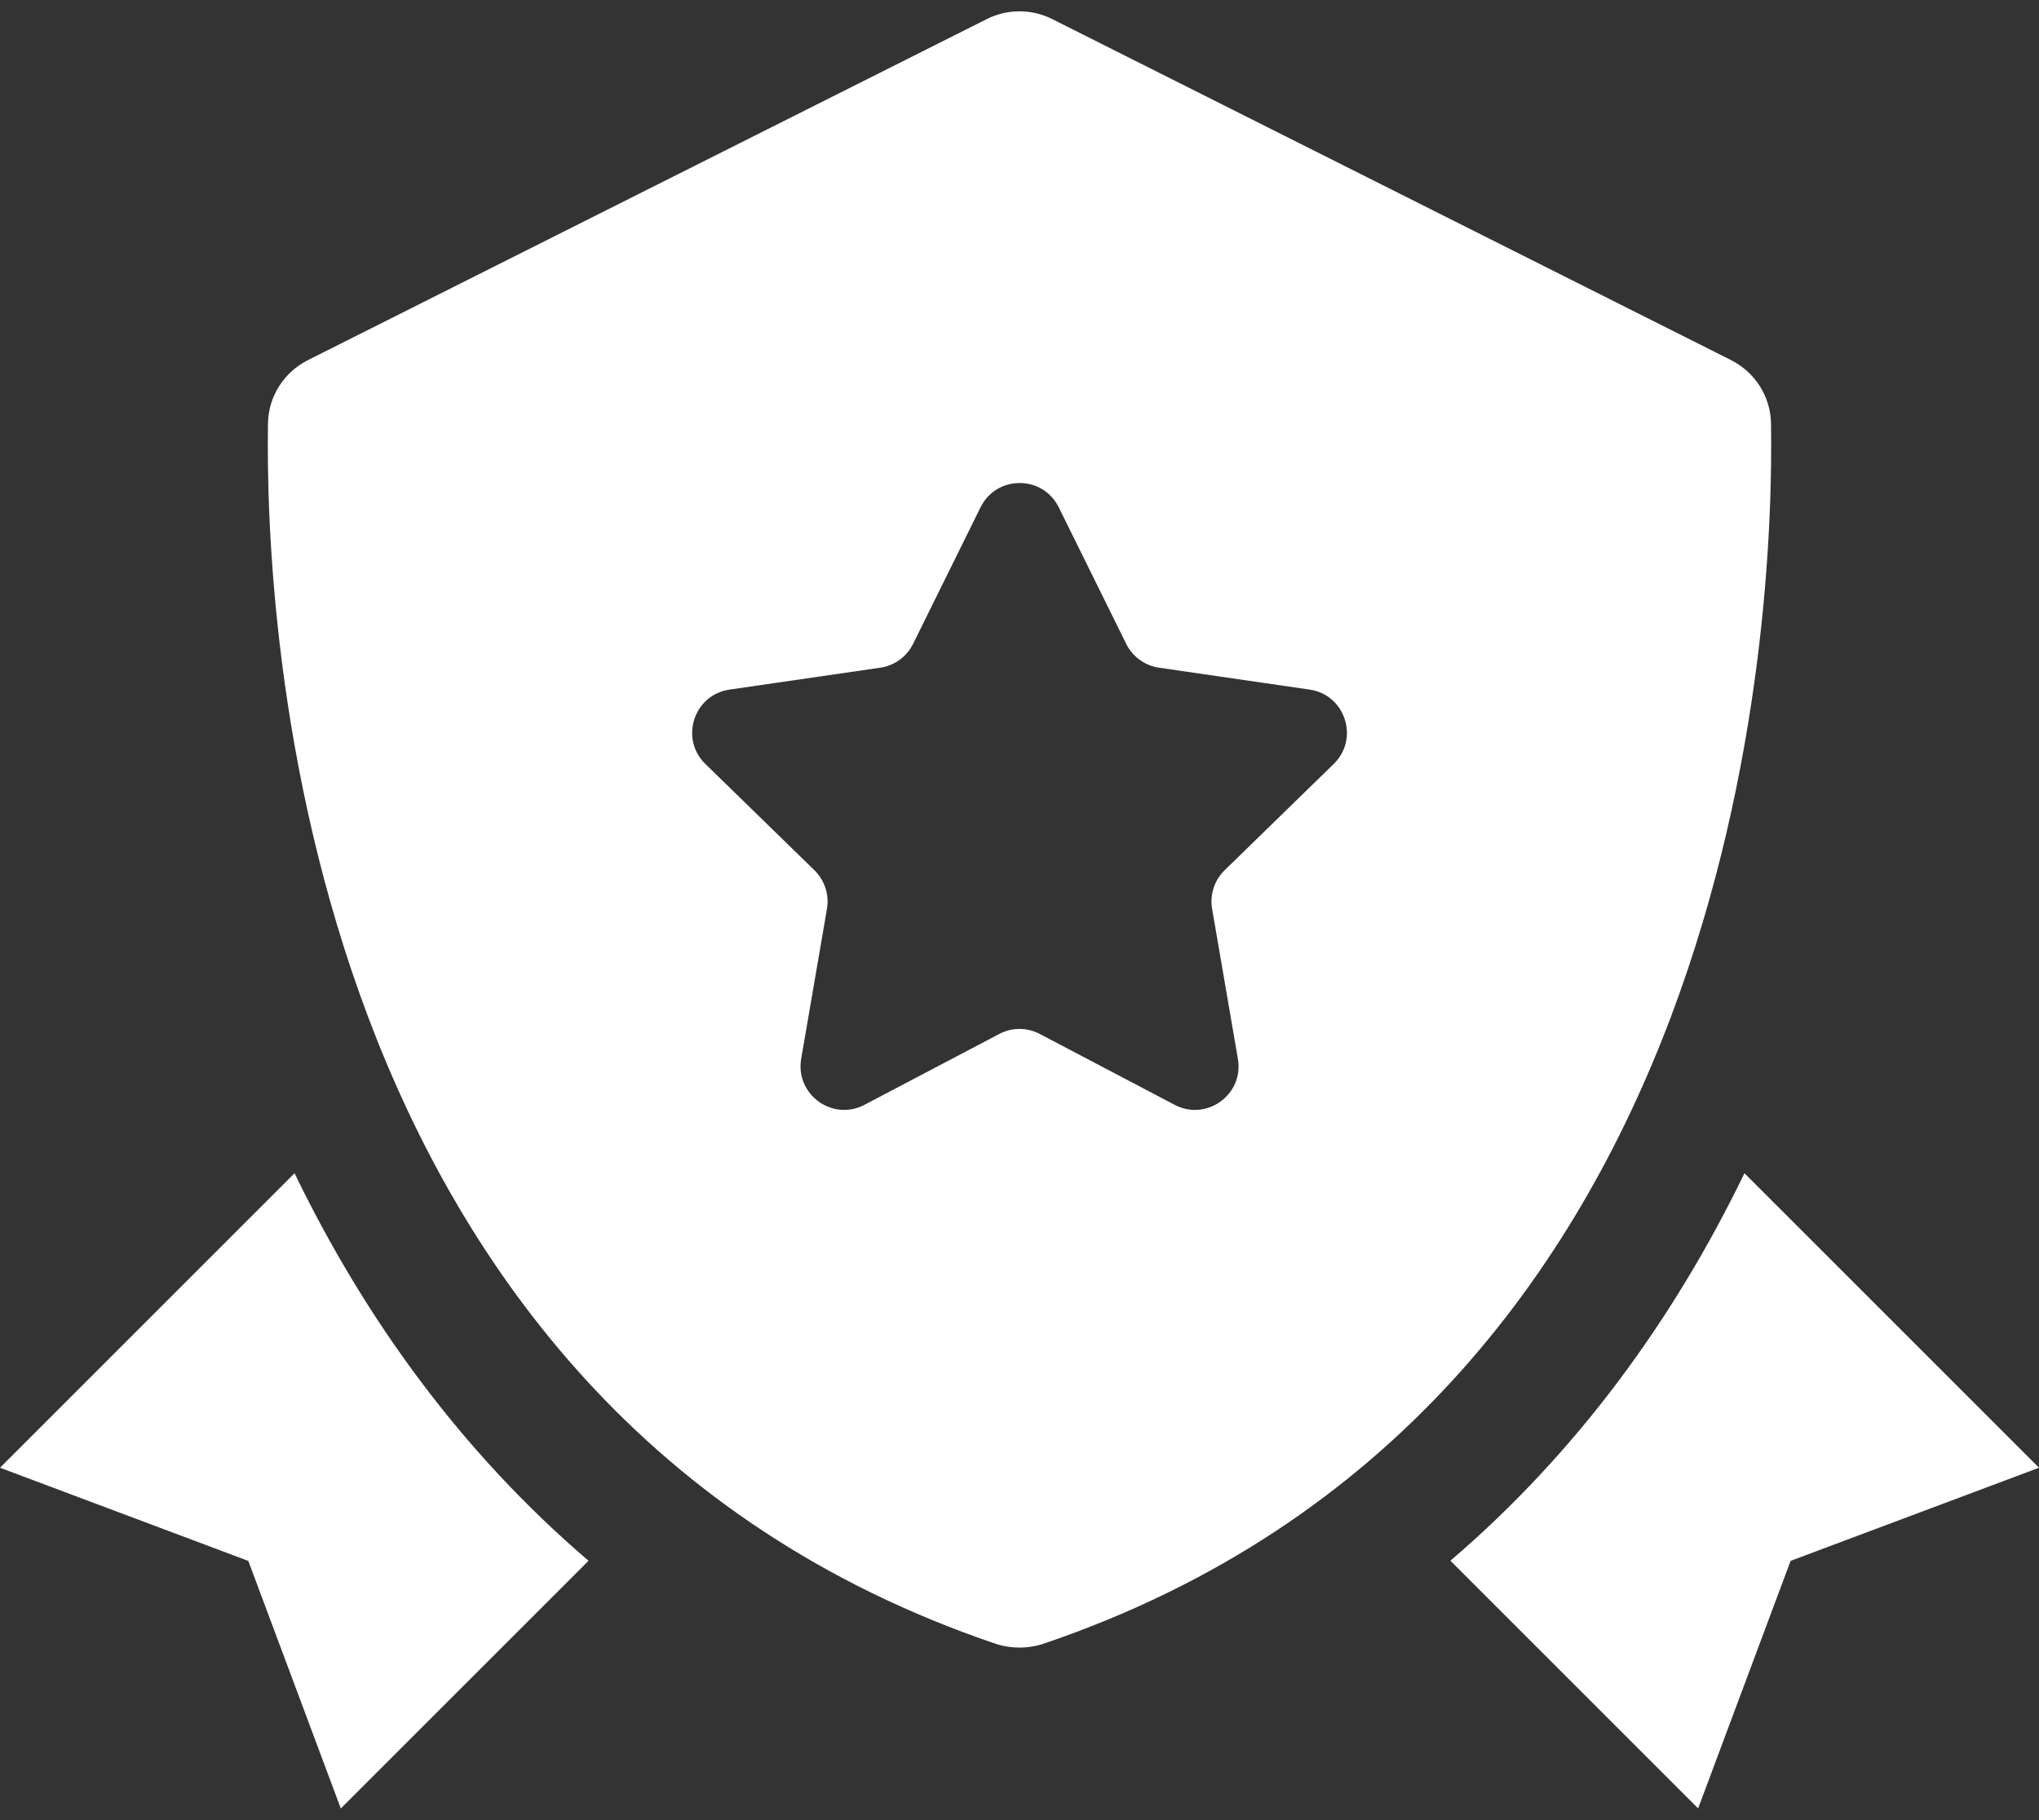
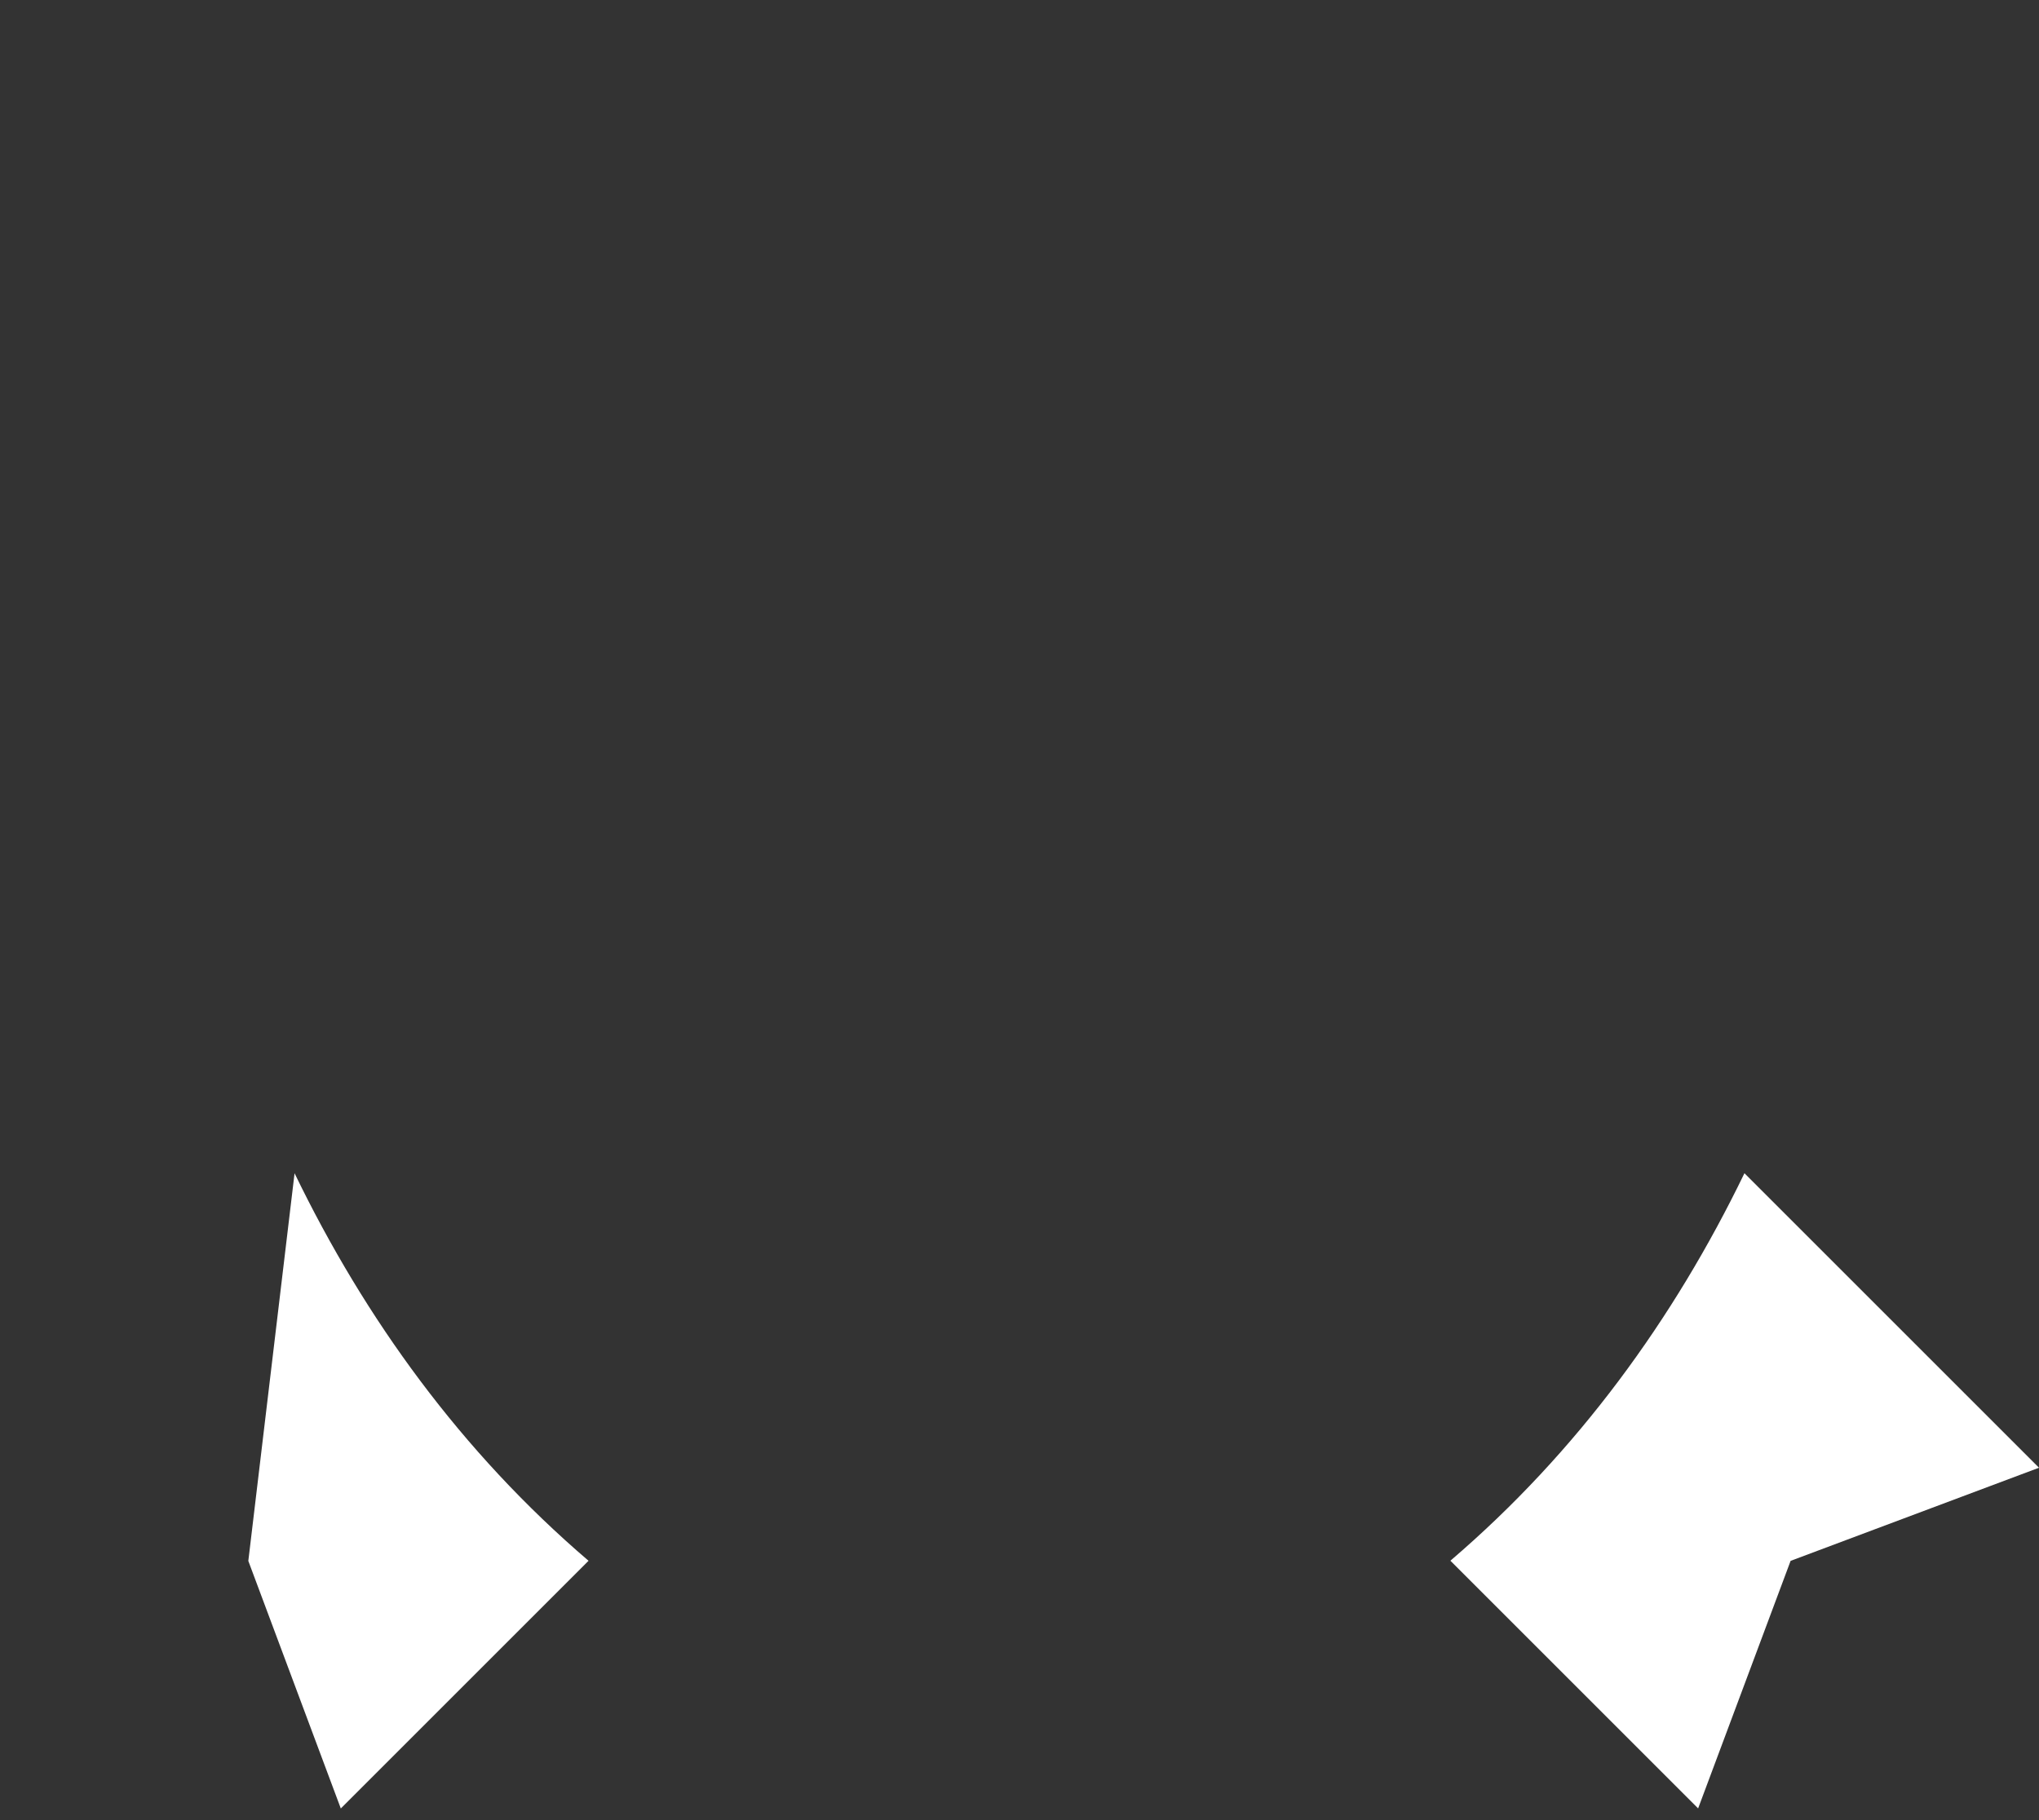
<svg xmlns="http://www.w3.org/2000/svg" width="56" height="50" viewBox="0 0 56 50" fill="none">
  <rect x="0" y="0" width="56" height="50" fill="#333333" stroke="none" />
-   <path d="M48.64 11.634C48.628 10.89 48.202 10.226 47.538 9.89L28.898 0.524C28.334 0.24 27.668 0.24 27.102 0.524L8.462 9.89C7.796 10.226 7.372 10.89 7.36 11.634C7.274 17 8.15 38.634 27.326 45.15C27.754 45.296 28.244 45.296 28.672 45.15C47.85 38.634 48.726 17 48.64 11.634ZM36.63 20.986L33.634 23.906C33.352 24.182 33.222 24.578 33.29 24.966L33.998 29.088C34.166 30.066 33.14 30.812 32.26 30.35L28.558 28.404C28.21 28.22 27.792 28.22 27.444 28.404L23.742 30.35C22.864 30.812 21.838 30.066 22.004 29.088L22.712 24.966C22.778 24.578 22.65 24.182 22.368 23.906L19.372 20.986C18.662 20.294 19.054 19.086 20.036 18.944L24.176 18.342C24.566 18.286 24.904 18.04 25.078 17.686L26.93 13.936C27.37 13.046 28.638 13.046 29.078 13.936L30.93 17.686C31.104 18.04 31.442 18.284 31.832 18.342L35.972 18.944C36.948 19.088 37.34 20.294 36.63 20.986Z" fill="white" />
  <path d="M47.91 32.23C45.976 36.226 43.326 39.888 39.834 42.874L46.638 49.678L49.178 42.878L56 40.32L47.91 32.23Z" fill="white" />
-   <path d="M8.09 32.23L0 40.32L6.82 42.88L9.36 49.68L16.164 42.876C12.674 39.89 10.024 36.228 8.09 32.23Z" fill="white" />
+   <path d="M8.09 32.23L6.82 42.88L9.36 49.68L16.164 42.876C12.674 39.89 10.024 36.228 8.09 32.23Z" fill="white" />
</svg>